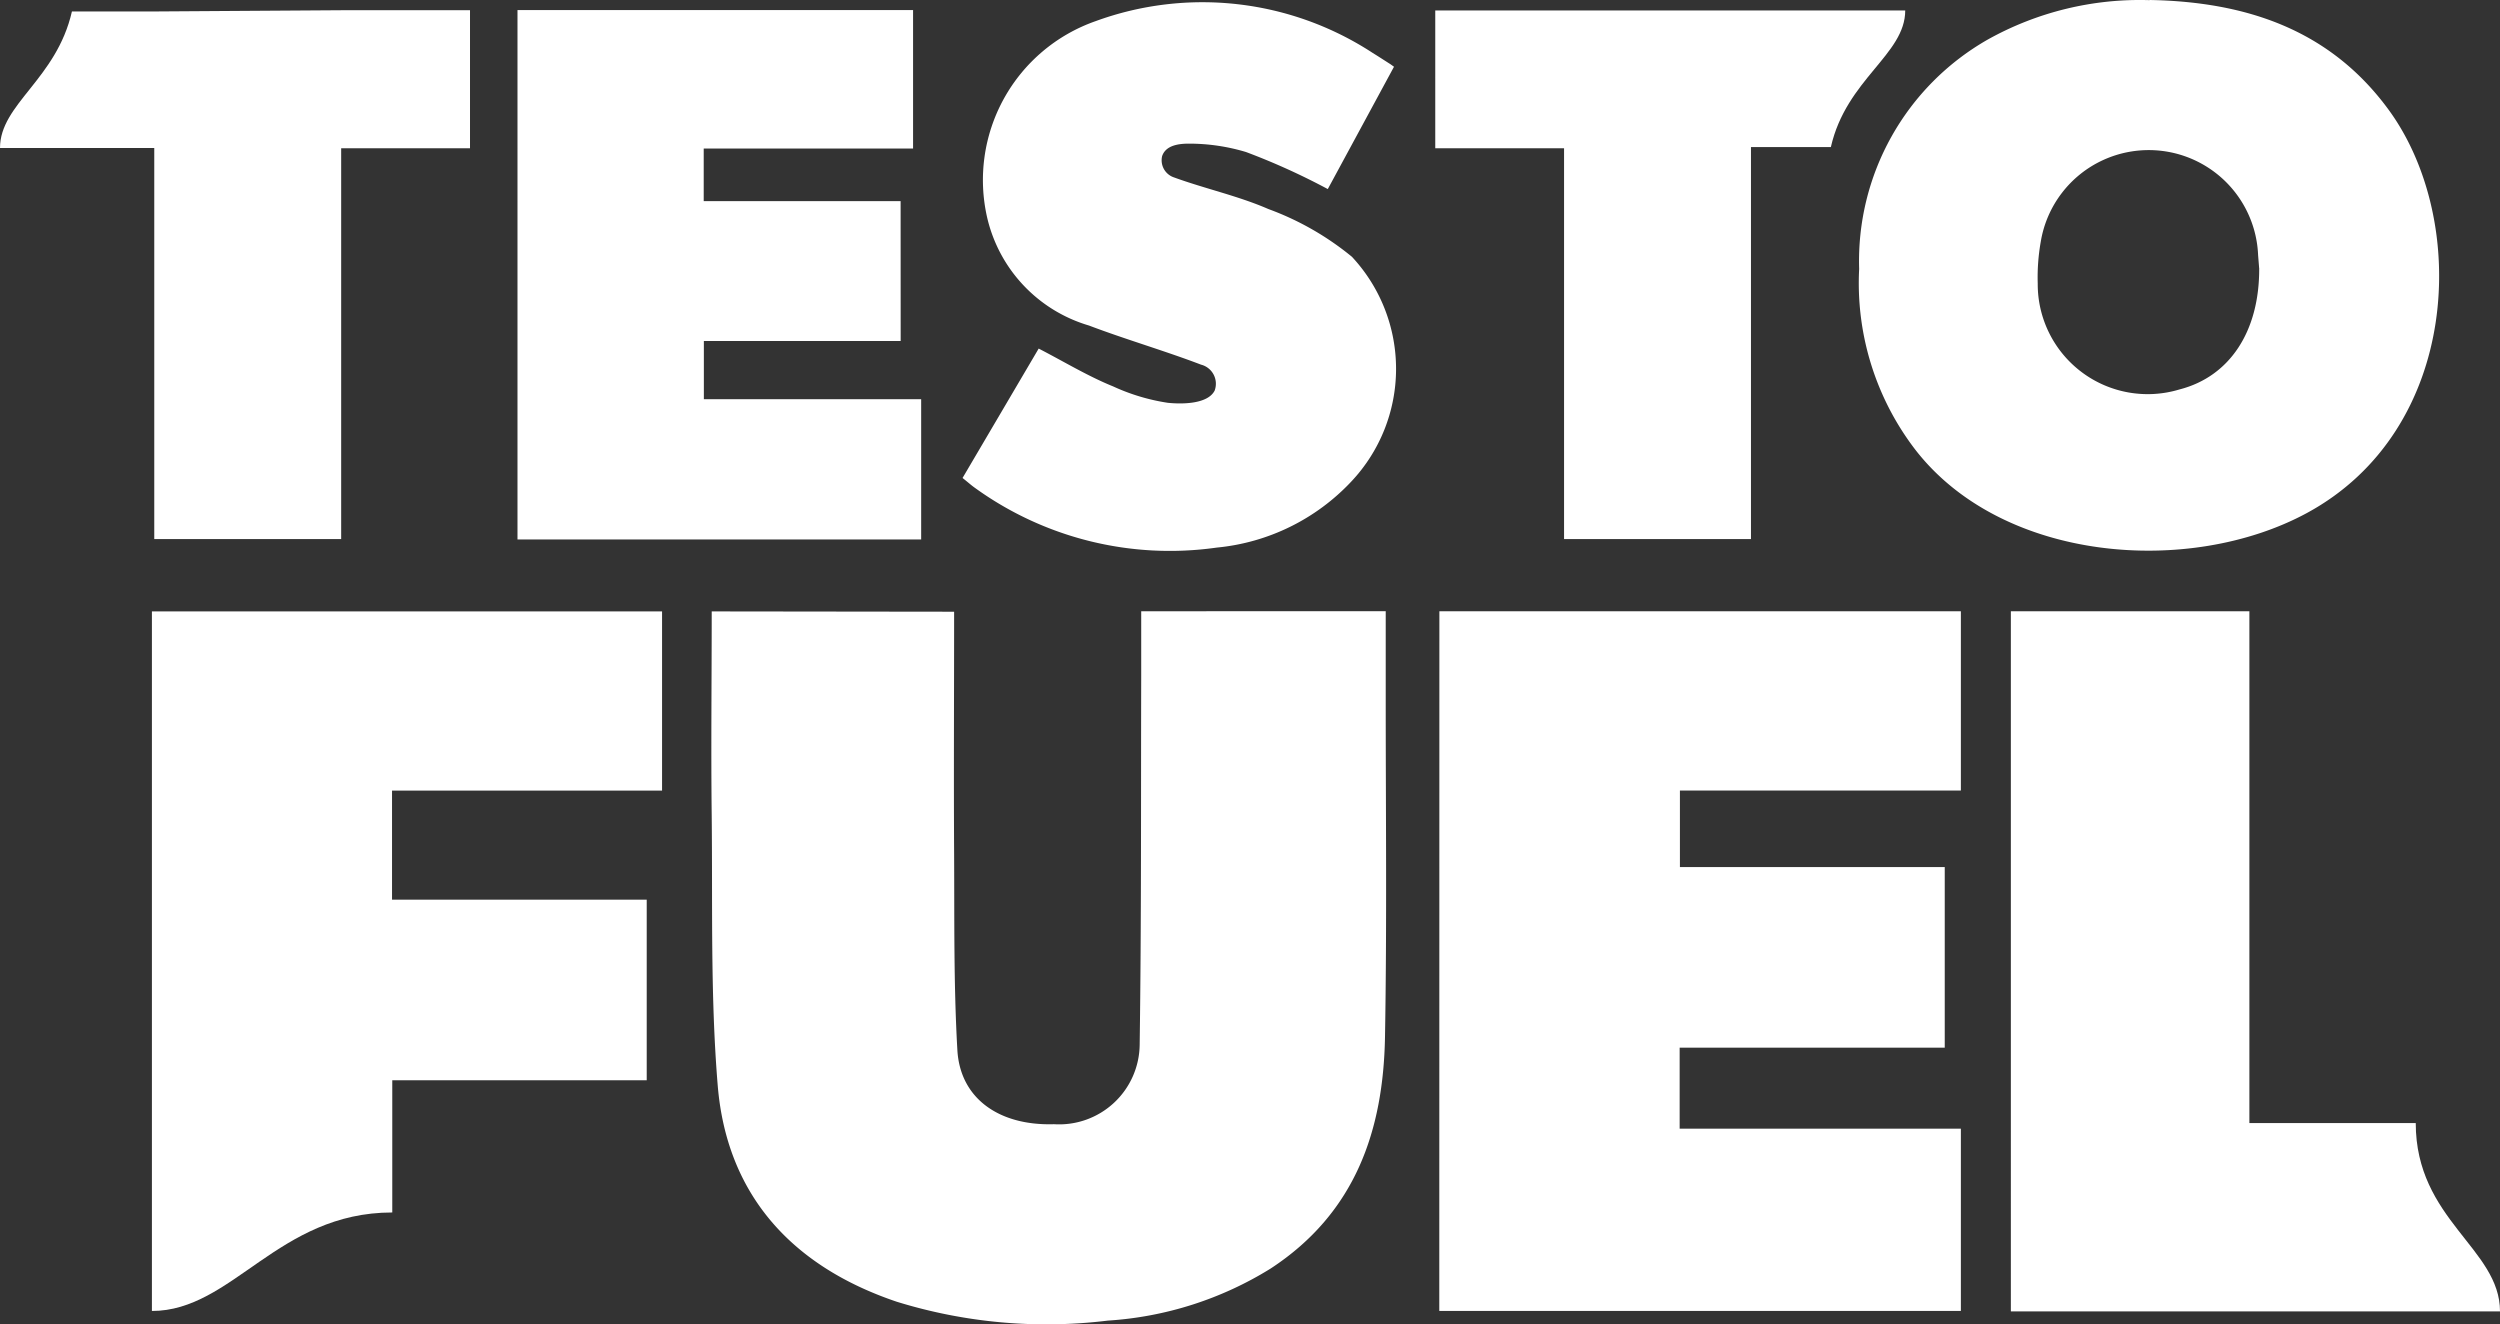
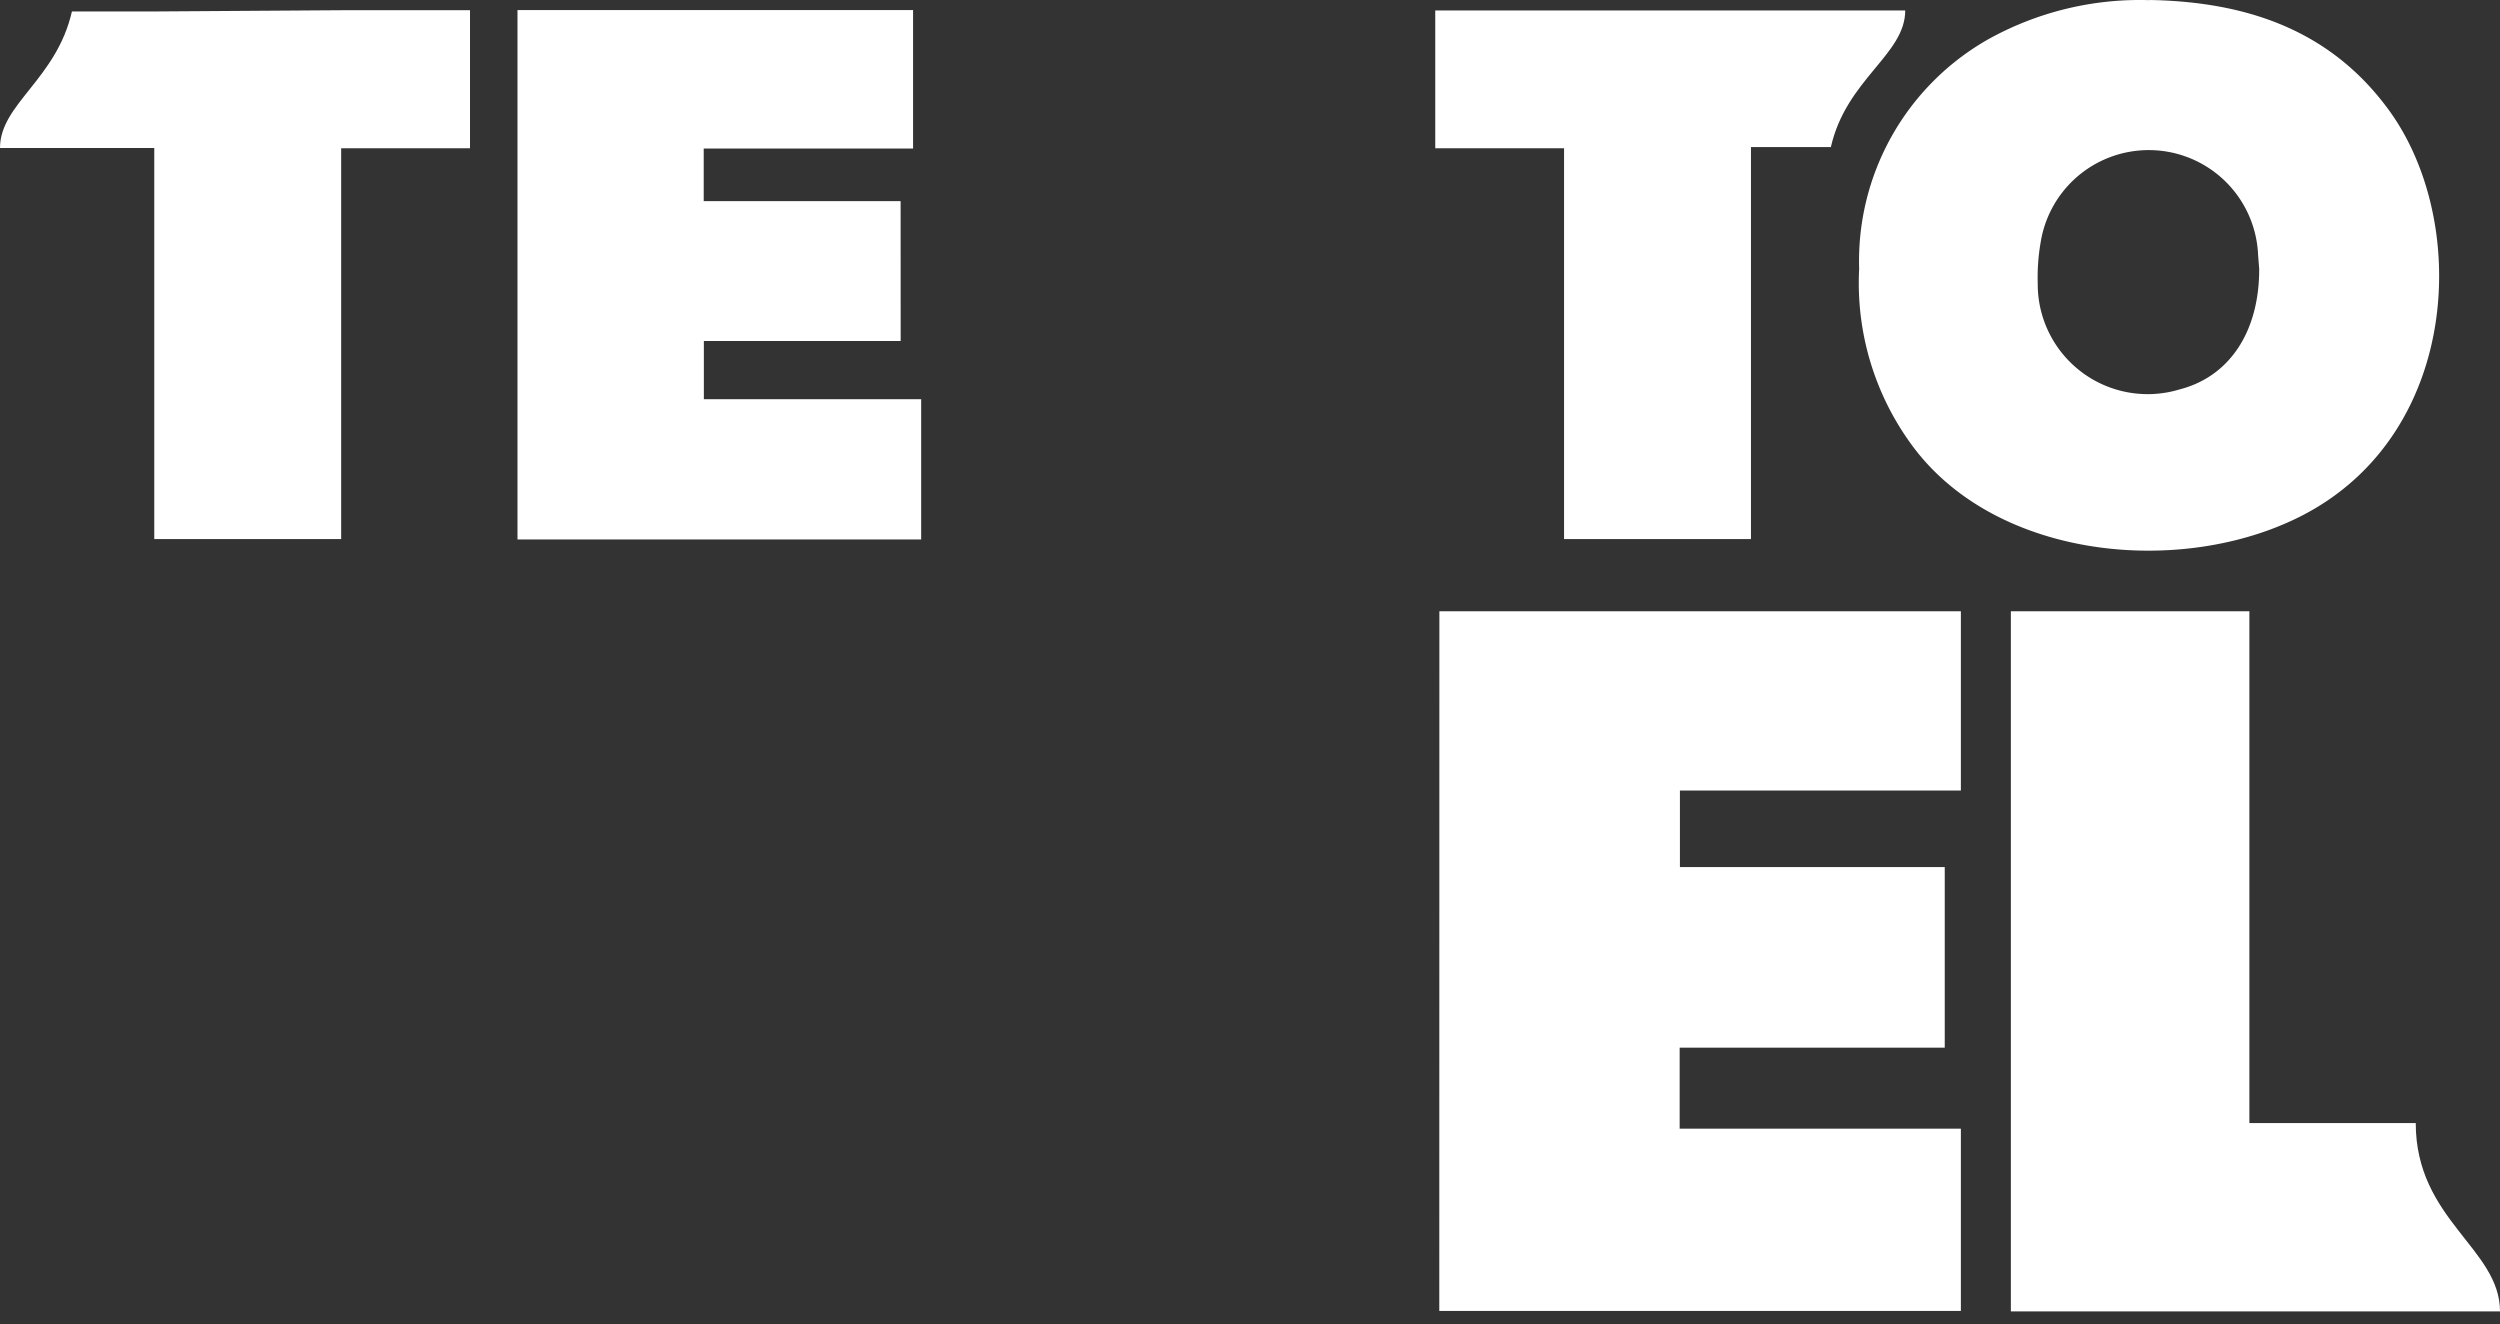
<svg xmlns="http://www.w3.org/2000/svg" width="83.074" height="44" viewBox="0 0 83.074 44">
  <rect x="0" y="0" width="83.074" height="44" fill="#333333" stroke="none" />
  <g transform="translate(500.758 -620.717) rotate(90)">
-     <path d="M691.859,561.642c2.723,0,5.4.015,8.067,0,2.169-.012,4.34.016,6.5-.108,1.609-.092,2.519-1.388,2.463-3.208a2.677,2.677,0,0,0-2.65-2.85c-4.086-.058-8.172-.04-12.259-.051-.7,0-1.4,0-2.137,0V547.3h2.981c3.721,0,7.442-.041,11.161.024,3.084.054,5.843.963,7.7,3.8a11.649,11.649,0,0,1,1.73,5.409,16.818,16.818,0,0,1-.628,7.019c-1.2,3.552-3.616,5.65-7.179,5.945-2.971.246-5.967.168-8.952.2-2.25.027-4.5,0-6.807,0Z" transform="translate(-50.815 -92.589)" fill="#ffffff" />
    <path d="M691.838,497.729V480.4h5.956v9.336h2.544v-8.8h6v8.809h2.693V480.4h6.056v17.332Z" transform="translate(-50.808 -44.801)" fill="#ffffff" />
-     <path d="M697.807,640.495h3.625v-8.463h6v8.455h4.394c0,3.8,3.273,5.311,3.273,7.987H691.853V631.522h5.954Z" transform="translate(-50.819 -152.764)" fill="#ffffff" />
    <path d="M691.839,433.938v-7.926h17.005v-5.528c3.214,0,4.165-2.8,6.259-2.8v16.254Z" transform="translate(-50.809 0)" fill="#ffffff" />
    <path d="M620.717,434.38c.058-3.181.972-5.987,3.657-7.946,3.682-2.686,10.63-2.381,13.394,2.729,2.107,3.9,1.634,10.1-2.1,13a9.092,9.092,0,0,1-6.014,1.872,8.472,8.472,0,0,1-7.623-4.274,10.367,10.367,0,0,1-1.309-5.38m8.9-3.637-.425.034a3.637,3.637,0,0,0-.445,7.223,6.814,6.814,0,0,0,1.389.1,3.654,3.654,0,0,0,3.516-4.714c-.426-1.658-1.921-2.659-4.034-2.645" transform="translate(0 -5.056)" fill="#ffffff" />
    <path d="M632.887,602.055v6.54h1.934v-7.221h4.661v13.414H621.89V601.643h4.6V608.6h1.748v-6.543Z" transform="translate(-0.838 -131.226)" fill="#ffffff" />
-     <path d="M629.434,547.583a9.542,9.542,0,0,0-1.594,2.784c-.438,1.006-.674,2.1-1.05,3.133a.6.6,0,0,1-.709.4c-.368-.123-.416-.569-.415-.9a6.564,6.564,0,0,1,.279-1.888,22.406,22.406,0,0,1,1.231-2.717l-4.065-2.2-.083.116c-.161.253-.272.422-.376.592a10.338,10.338,0,0,0-1.055,9.211,5.594,5.594,0,0,0,6.526,3.6,4.891,4.891,0,0,0,3.587-3.383c.466-1.228.831-2.495,1.3-3.724a.655.655,0,0,1,.863-.452c.463.237.45,1.124.405,1.556a6.741,6.741,0,0,1-.544,1.815c-.337.833-.811,1.611-1.258,2.476l4.3,2.53c.14-.176.224-.27.3-.372a11.059,11.059,0,0,0,2.013-8.075,7.045,7.045,0,0,0-2.2-4.476,5.459,5.459,0,0,0-7.451-.027" transform="translate(-0.176 -91.759)" fill="#ffffff" />
    <path d="M621.933,502.5h2.235c0-.011.007.011.01,0h2.334V498.22H639.5v-6.211H626.472v-2.655c-2.259-.515-3.07-2.471-4.539-2.471Z" transform="translate(-0.869 -49.435)" fill="#ffffff" />
    <path d="M624.243,653.861h-2.334v4.281l.041,6.211v2.736c2.258.515,3.07,2.39,4.538,2.39v-5.126h12.994v-6.211H626.495v-4.281h-2.242s0,0,0,0h0s0,0,0,0" transform="translate(-0.852 -168.721)" fill="#ffffff" />
  </g>
</svg>